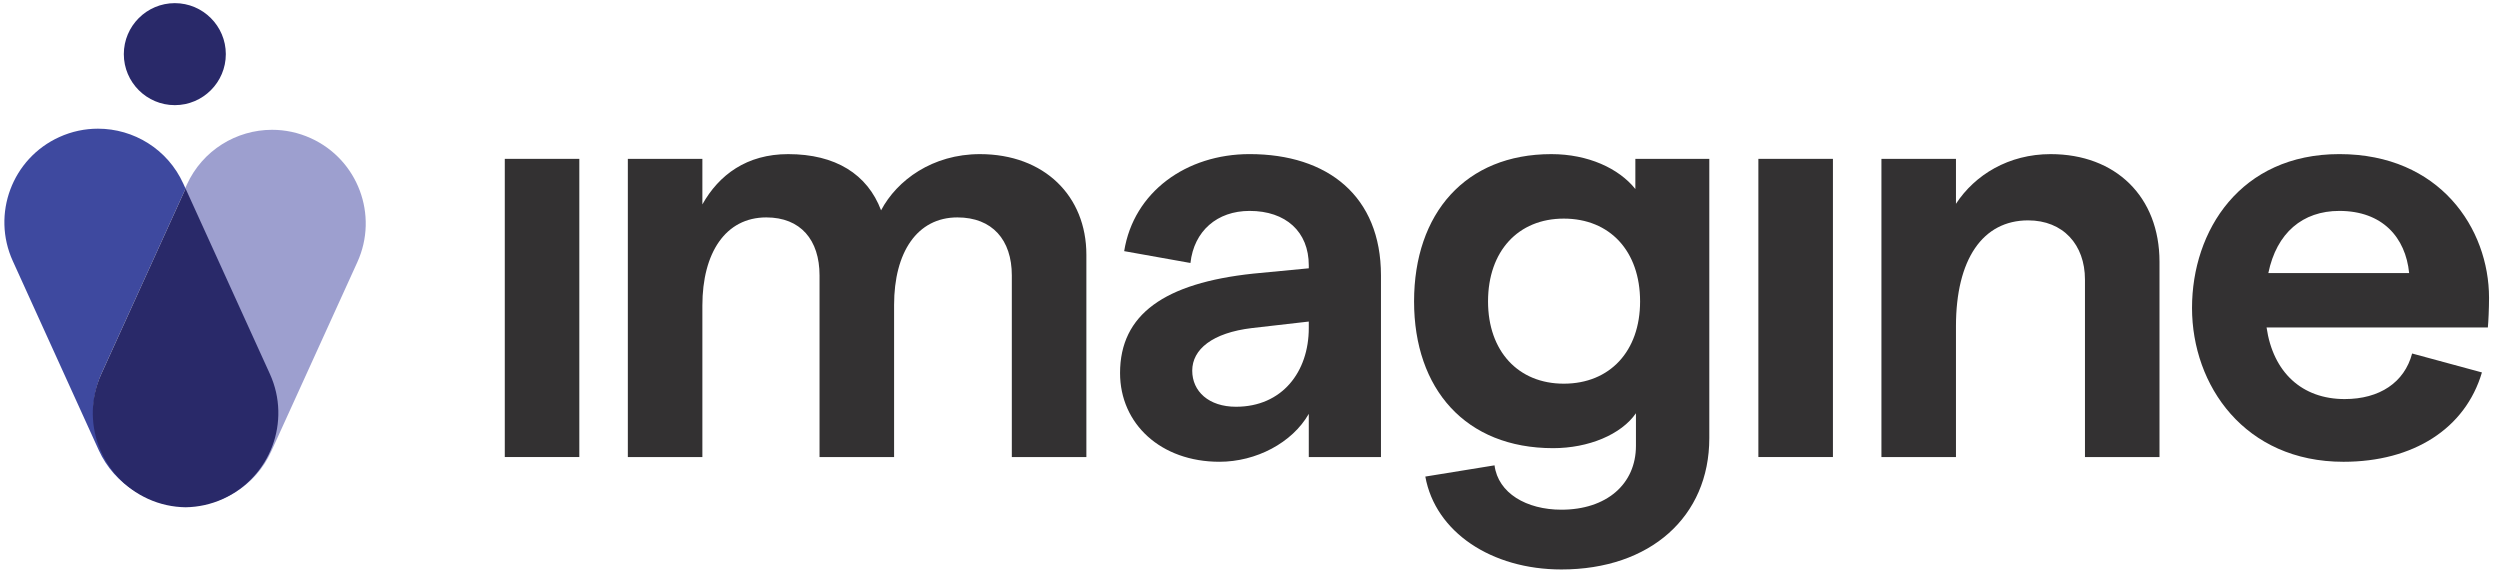
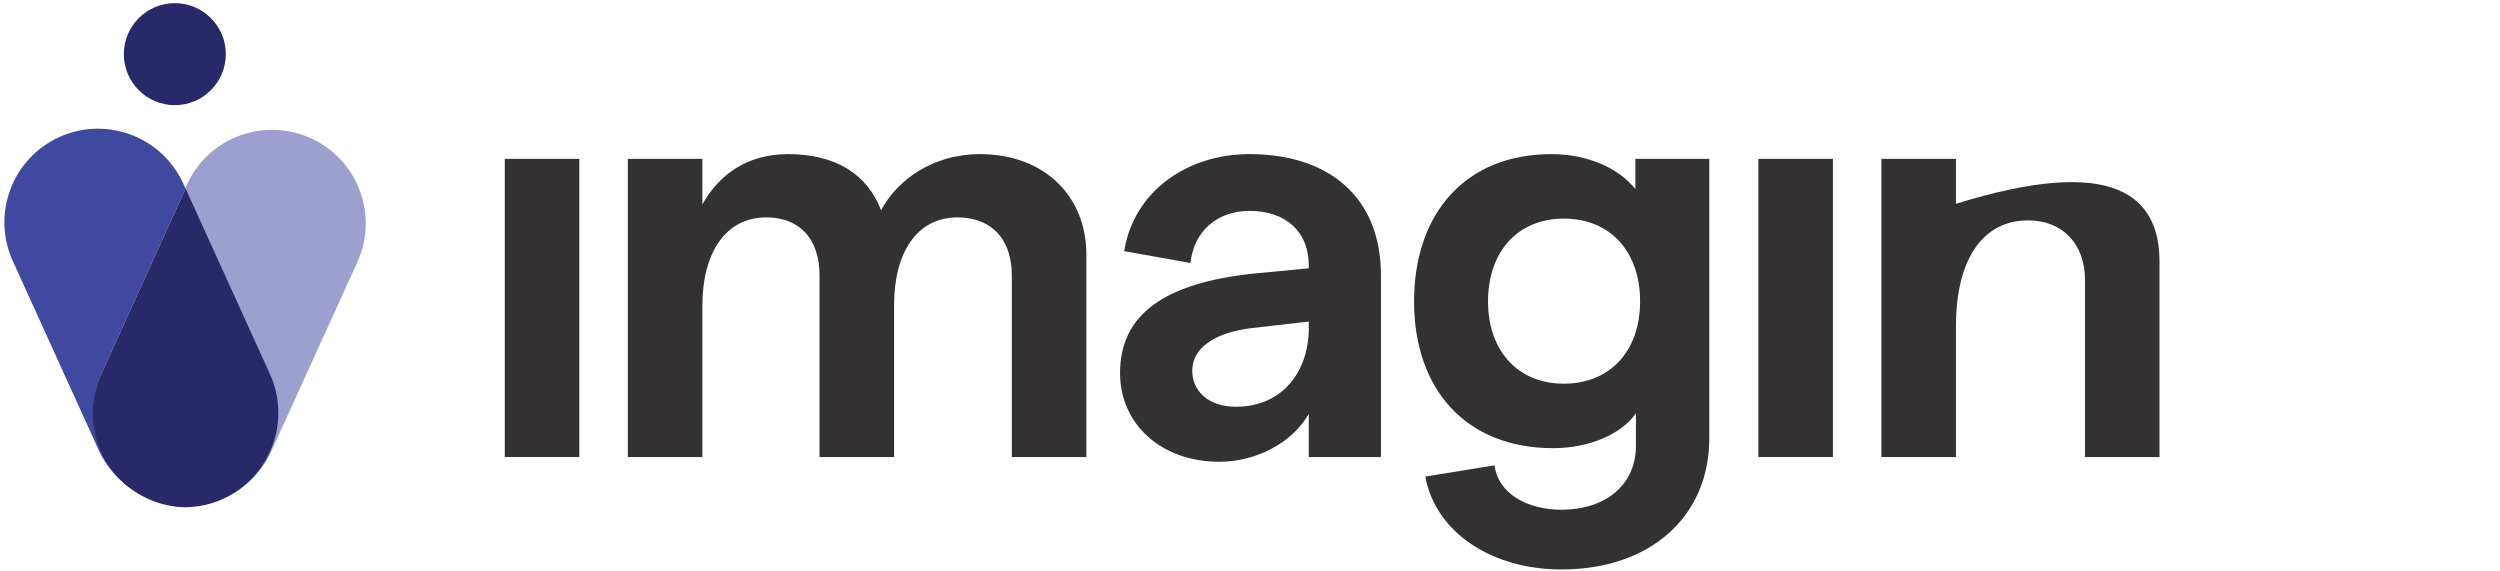
<svg xmlns="http://www.w3.org/2000/svg" width="140" height="32" viewBox="0 0 140 32" fill="none">
  <g clip-path="url(#clip0_816_71894)">
    <path d="M20.01 14.683L15.191 25.276C14.303 27.233 12.356 28.379 10.336 28.342C11.034 28.334 11.745 28.184 12.419 27.876C15.055 26.676 16.22 23.569 15.024 20.933L10.336 10.625L10.463 10.34C11.342 8.41 13.244 7.269 15.236 7.269C15.961 7.269 16.699 7.419 17.406 7.74C20.042 8.936 21.21 12.047 20.01 14.683Z" fill="#9D9FCF" />
    <path d="M9.79 0.176C8.215 0.176 6.934 1.457 6.934 3.032C6.934 4.607 8.215 5.888 9.79 5.888C11.365 5.888 12.646 4.607 12.646 3.032C12.646 1.457 11.365 0.176 9.79 0.176Z" fill="#292969" />
    <path d="M8.304 27.813C8.979 28.121 9.69 28.27 10.392 28.279C8.367 28.315 6.425 27.169 5.532 25.213L0.718 14.62C-0.482 11.984 0.682 8.873 3.318 7.677C4.024 7.355 4.762 7.206 5.487 7.206C7.48 7.206 9.382 8.347 10.261 10.276L10.392 10.562L5.704 20.87C4.504 23.506 5.668 26.613 8.304 27.813Z" fill="#3E499F" />
    <path d="M12.492 27.937C11.812 28.247 11.096 28.397 10.393 28.407C9.686 28.397 8.97 28.247 8.29 27.937C5.636 26.728 4.463 23.599 5.672 20.944L10.393 10.562L15.115 20.944C16.319 23.599 15.146 26.728 12.492 27.937Z" fill="#292969" />
    <path d="M28.268 8.896H32.442V25.594H28.268V8.896Z" fill="#333132" />
    <path d="M35.159 8.896H39.333V11.447C40.261 9.79 41.819 8.631 44.138 8.631C46.788 8.631 48.577 9.757 49.34 11.778C50.234 10.088 52.222 8.631 54.873 8.631C58.485 8.631 60.837 10.982 60.837 14.263V25.594H56.662V15.422C56.662 13.435 55.569 12.175 53.614 12.175C51.36 12.175 50.069 14.13 50.069 17.079V25.594H45.894V15.422C45.894 13.435 44.834 12.175 42.912 12.175C40.626 12.175 39.333 14.164 39.333 17.112V25.594H35.159V8.896Z" fill="#333132" />
    <path d="M73.292 18.371V18.007L70.111 18.371C67.891 18.636 66.765 19.564 66.765 20.757C66.765 21.917 67.692 22.778 69.216 22.778C71.801 22.778 73.292 20.823 73.292 18.371ZM77.334 15.422V25.595H73.292V23.176C72.364 24.799 70.343 25.859 68.289 25.859C65.008 25.859 62.723 23.739 62.723 20.89C62.723 17.609 65.208 15.853 70.178 15.323L73.292 15.025V14.859C73.292 12.971 72 11.811 69.978 11.811C68.156 11.811 66.864 12.938 66.665 14.727L62.954 14.064C63.484 10.751 66.433 8.63 69.978 8.63C74.352 8.63 77.334 10.983 77.334 15.422Z" fill="#333132" />
    <path d="M91.845 16.88C91.845 14.064 90.155 12.242 87.571 12.242C85.019 12.242 83.33 14.064 83.33 16.88C83.33 19.664 85.019 21.486 87.571 21.486C90.155 21.486 91.845 19.664 91.845 16.88ZM95.721 8.896V24.534C95.721 28.941 92.408 31.89 87.438 31.89C83.529 31.89 80.38 29.802 79.818 26.688L83.694 26.059C83.893 27.616 85.483 28.543 87.438 28.543C89.956 28.543 91.613 27.119 91.613 24.965V23.142C90.785 24.335 88.962 25.097 86.974 25.097C82.071 25.097 79.188 21.784 79.188 16.88C79.188 11.944 82.071 8.631 86.875 8.631C88.93 8.631 90.652 9.425 91.58 10.585V8.896H95.721Z" fill="#333132" />
    <path d="M98.469 8.896H102.644V25.594H98.469V8.896Z" fill="#333132" />
-     <path d="M105.36 8.896H109.534V11.413C110.595 9.79 112.484 8.631 114.836 8.631C118.48 8.631 120.932 11.016 120.932 14.661V25.594H116.758V15.655C116.758 13.7 115.532 12.341 113.576 12.341C111.025 12.341 109.534 14.528 109.534 18.272V25.594H105.36V8.896Z" fill="#333132" />
-     <path d="M134.912 15.29C134.713 13.302 133.422 11.811 131.003 11.811C128.949 11.811 127.491 13.037 127.027 15.29H134.912ZM139.32 18.338H126.928C127.292 20.856 128.915 22.348 131.301 22.348C133.256 22.348 134.648 21.42 135.079 19.796L138.988 20.856C138.06 24.004 135.145 25.86 131.235 25.86C125.701 25.86 122.753 21.585 122.753 17.245C122.753 12.905 125.47 8.63 131.003 8.63C136.636 8.63 139.386 12.805 139.386 16.681C139.386 17.278 139.352 18.007 139.32 18.338Z" fill="#333132" />
+     <path d="M105.36 8.896H109.534V11.413C118.48 8.631 120.932 11.016 120.932 14.661V25.594H116.758V15.655C116.758 13.7 115.532 12.341 113.576 12.341C111.025 12.341 109.534 14.528 109.534 18.272V25.594H105.36V8.896Z" fill="#333132" />
  </g>
  <defs>
    <clipPath id="clip0_816_71894">
      <rect width="139.636" height="32" fill="white" />
    </clipPath>
  </defs>
</svg>